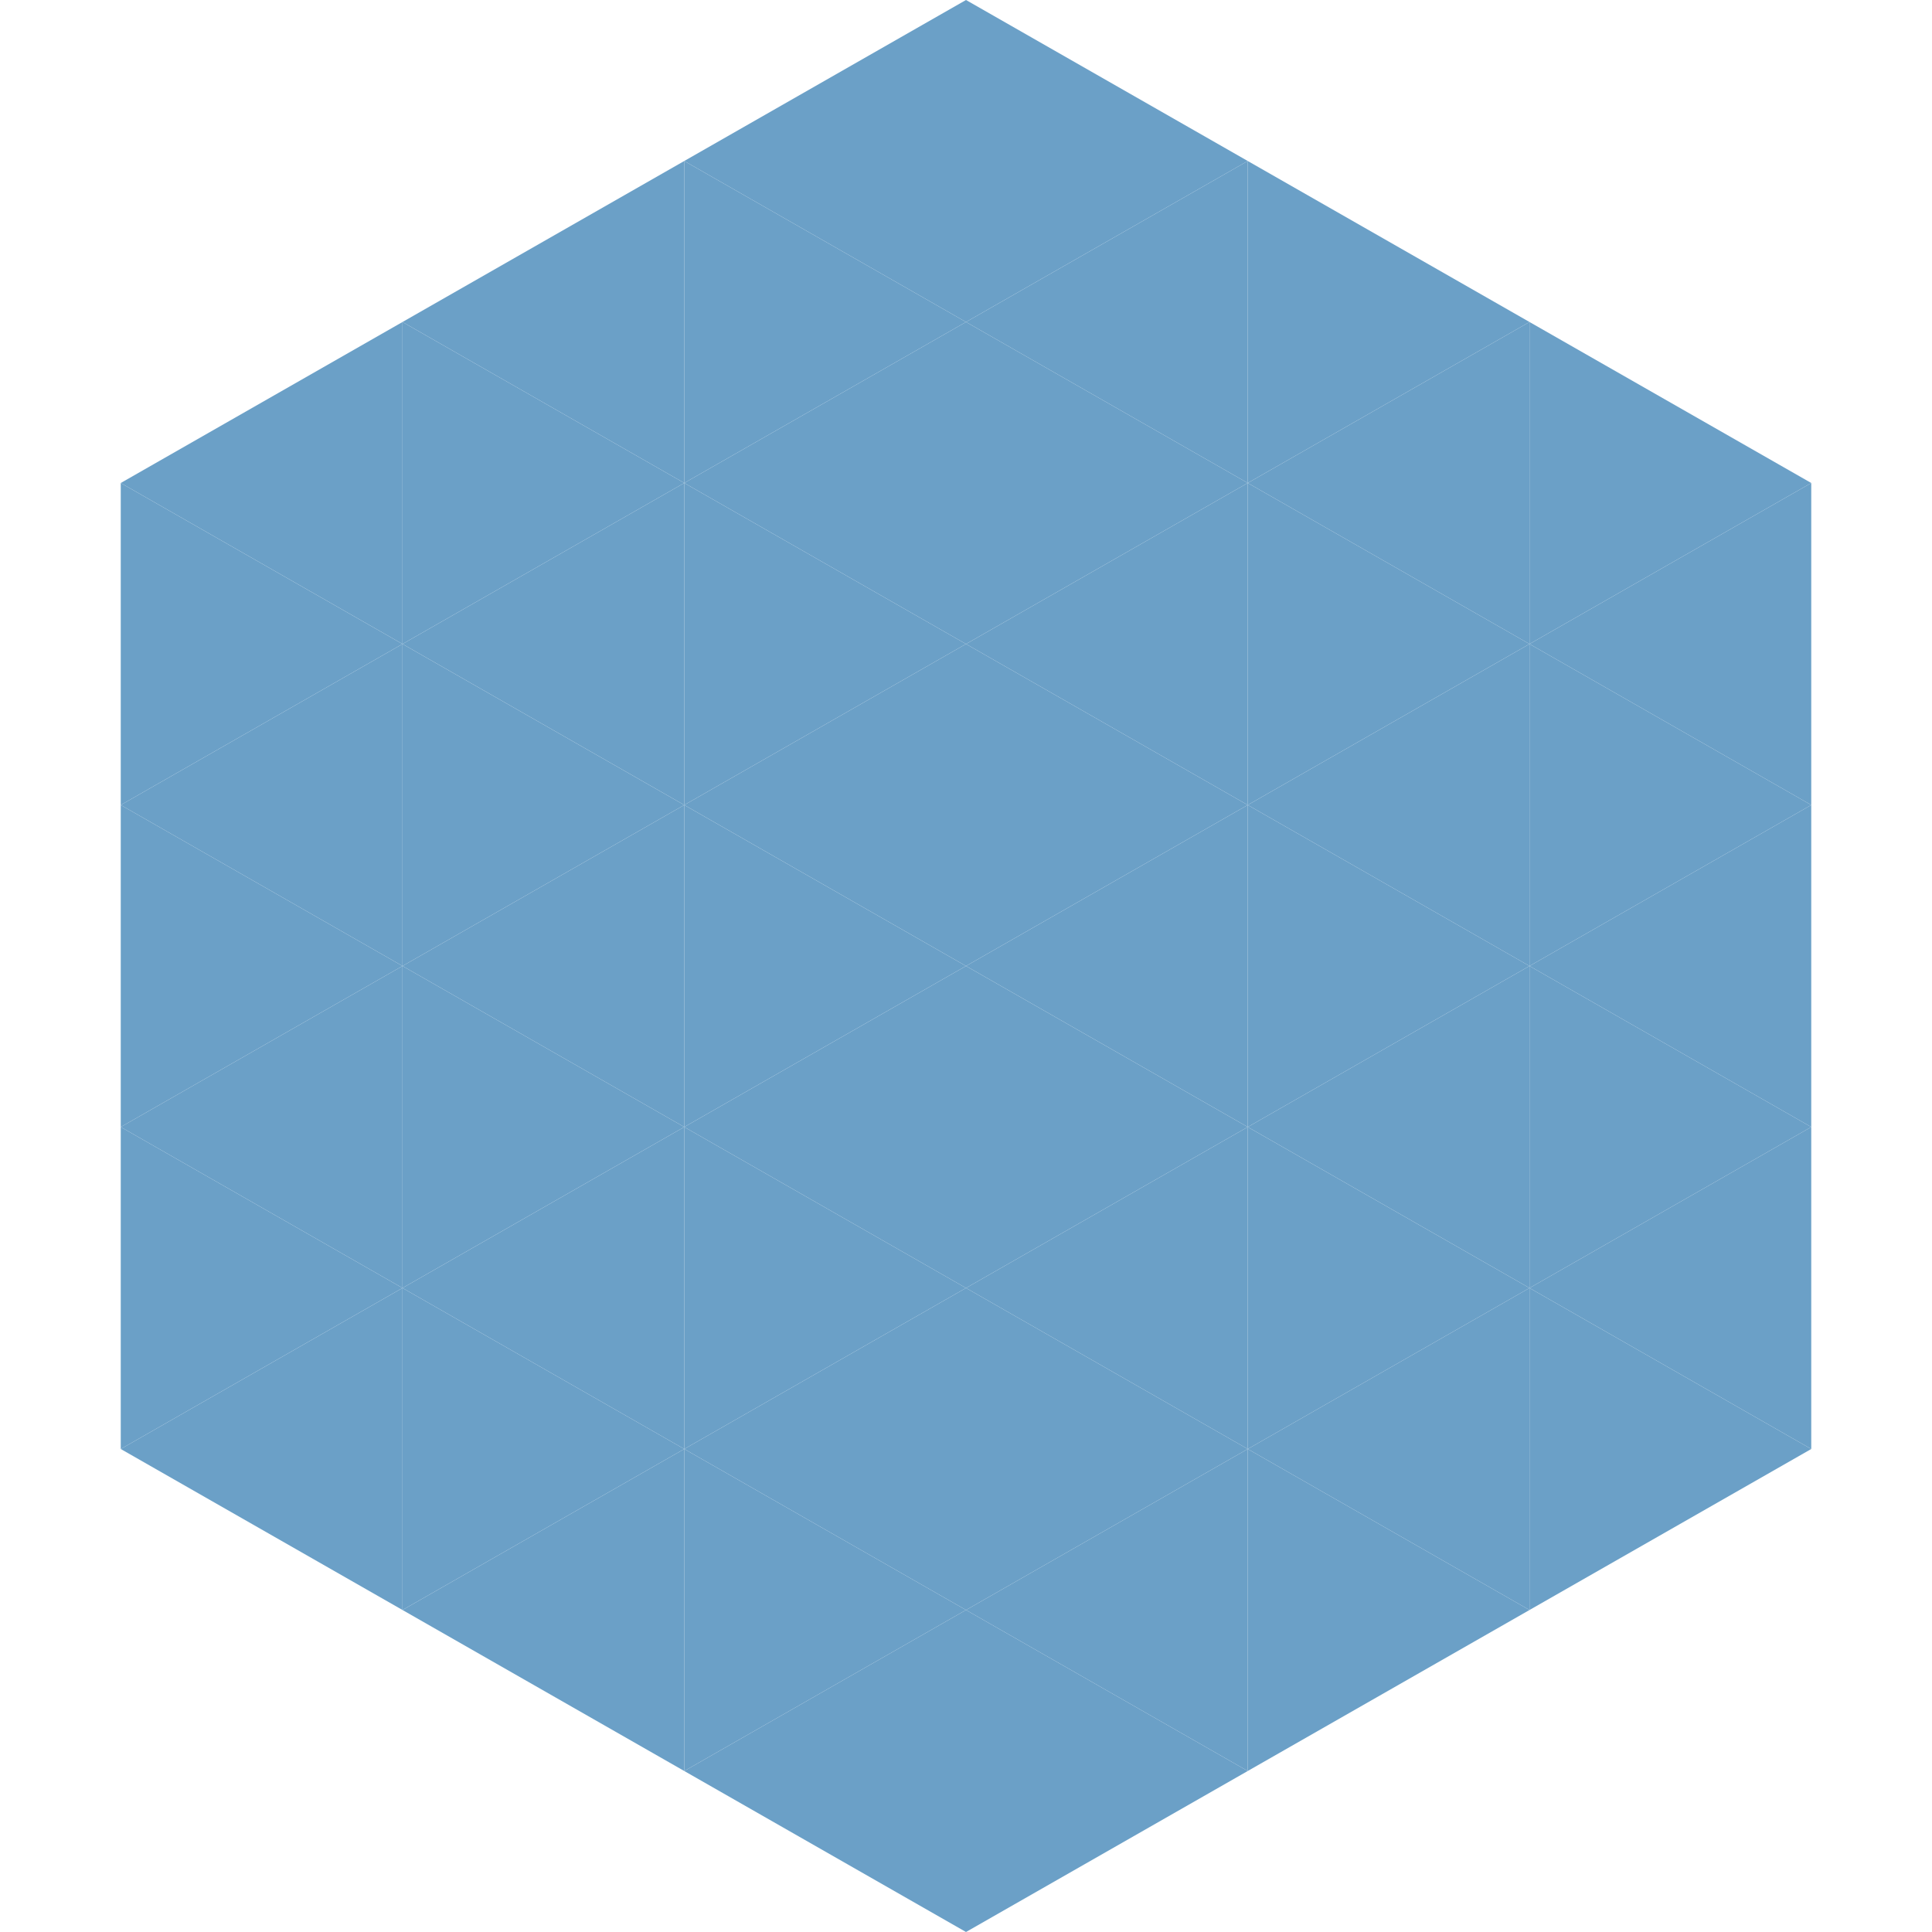
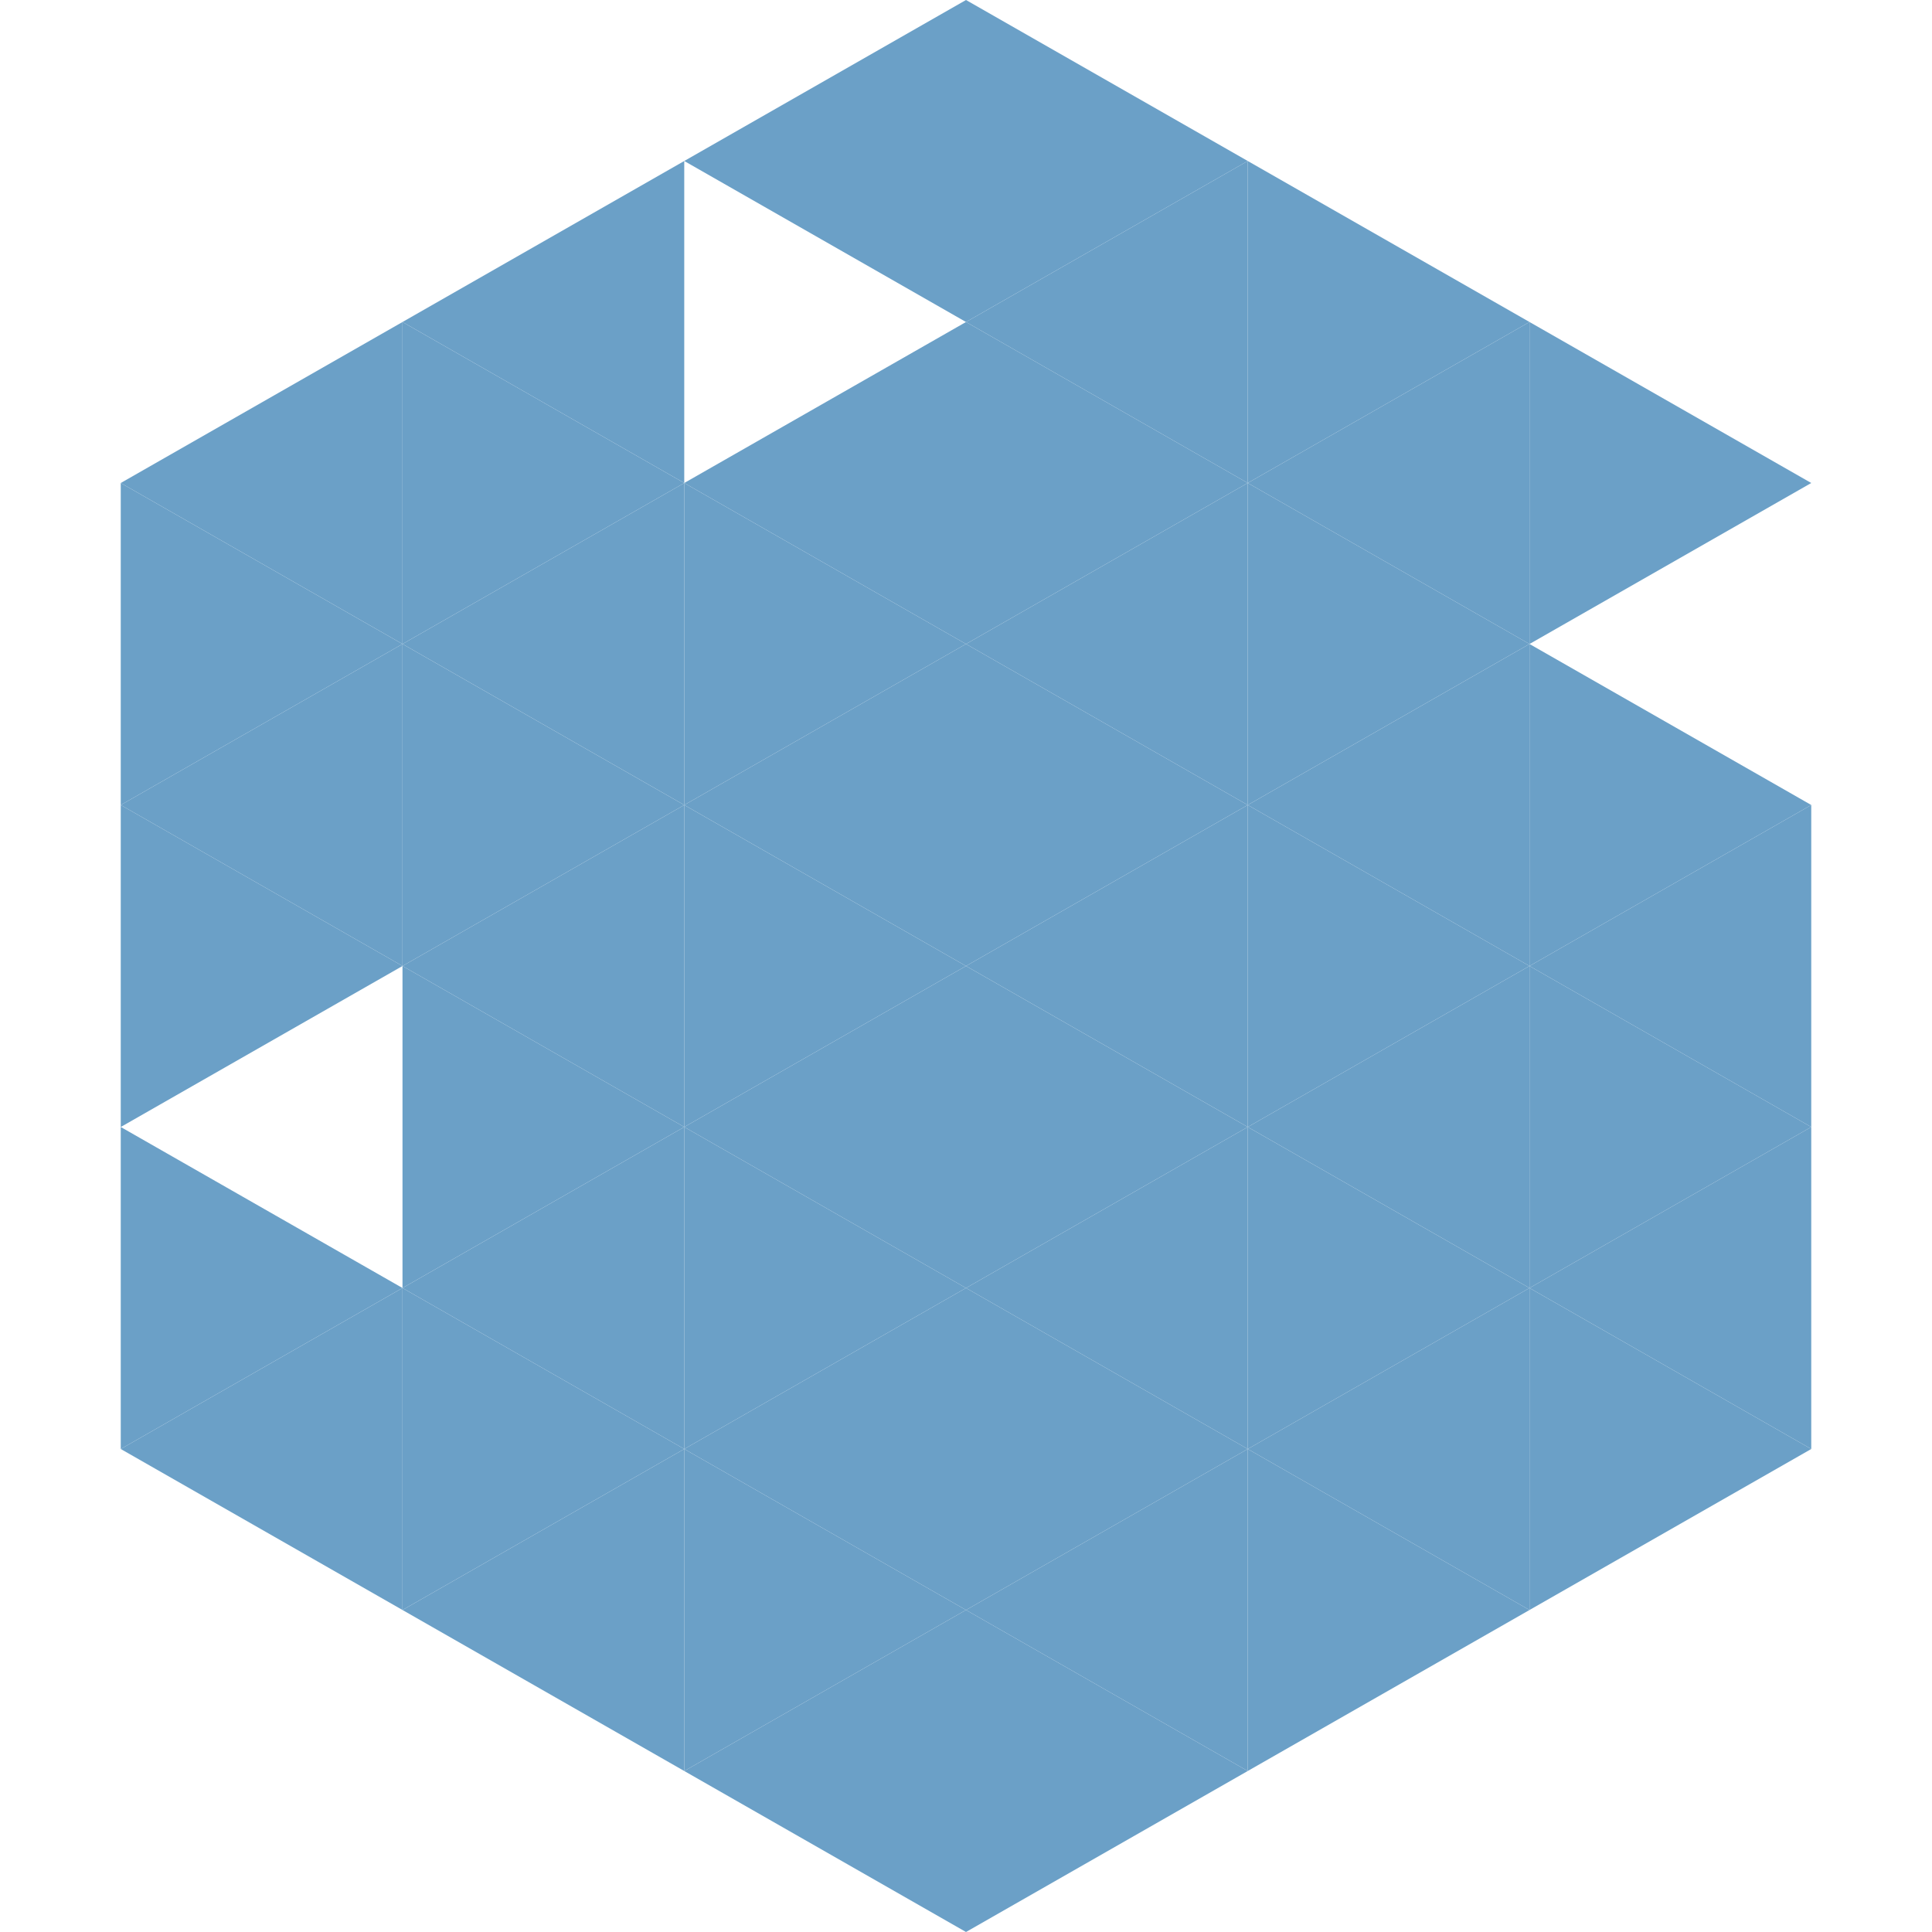
<svg xmlns="http://www.w3.org/2000/svg" width="240" height="240">
  <polygon points="50,40 15,60 50,80" style="fill:rgb(107,160,199)" />
  <polygon points="190,40 225,60 190,80" style="fill:rgb(107,160,199)" />
  <polygon points="15,60 50,80 15,100" style="fill:rgb(107,160,199)" />
-   <polygon points="225,60 190,80 225,100" style="fill:rgb(107,160,199)" />
  <polygon points="50,80 15,100 50,120" style="fill:rgb(107,160,199)" />
  <polygon points="190,80 225,100 190,120" style="fill:rgb(107,160,199)" />
  <polygon points="15,100 50,120 15,140" style="fill:rgb(107,160,199)" />
  <polygon points="225,100 190,120 225,140" style="fill:rgb(107,160,199)" />
-   <polygon points="50,120 15,140 50,160" style="fill:rgb(107,160,199)" />
  <polygon points="190,120 225,140 190,160" style="fill:rgb(107,160,199)" />
  <polygon points="15,140 50,160 15,180" style="fill:rgb(107,160,199)" />
  <polygon points="225,140 190,160 225,180" style="fill:rgb(107,160,199)" />
  <polygon points="50,160 15,180 50,200" style="fill:rgb(107,160,199)" />
  <polygon points="190,160 225,180 190,200" style="fill:rgb(107,160,199)" />
  <polygon points="15,180 50,200 15,220" style="fill:rgb(255,255,255); fill-opacity:0" />
  <polygon points="225,180 190,200 225,220" style="fill:rgb(255,255,255); fill-opacity:0" />
  <polygon points="50,0 85,20 50,40" style="fill:rgb(255,255,255); fill-opacity:0" />
  <polygon points="190,0 155,20 190,40" style="fill:rgb(255,255,255); fill-opacity:0" />
  <polygon points="85,20 50,40 85,60" style="fill:rgb(107,160,199)" />
  <polygon points="155,20 190,40 155,60" style="fill:rgb(107,160,199)" />
  <polygon points="50,40 85,60 50,80" style="fill:rgb(107,160,199)" />
  <polygon points="190,40 155,60 190,80" style="fill:rgb(107,160,199)" />
  <polygon points="85,60 50,80 85,100" style="fill:rgb(107,160,199)" />
  <polygon points="155,60 190,80 155,100" style="fill:rgb(107,160,199)" />
  <polygon points="50,80 85,100 50,120" style="fill:rgb(107,160,199)" />
  <polygon points="190,80 155,100 190,120" style="fill:rgb(107,160,199)" />
  <polygon points="85,100 50,120 85,140" style="fill:rgb(107,160,199)" />
  <polygon points="155,100 190,120 155,140" style="fill:rgb(107,160,199)" />
  <polygon points="50,120 85,140 50,160" style="fill:rgb(107,160,199)" />
  <polygon points="190,120 155,140 190,160" style="fill:rgb(107,160,199)" />
  <polygon points="85,140 50,160 85,180" style="fill:rgb(107,160,199)" />
  <polygon points="155,140 190,160 155,180" style="fill:rgb(107,160,199)" />
  <polygon points="50,160 85,180 50,200" style="fill:rgb(107,160,199)" />
  <polygon points="190,160 155,180 190,200" style="fill:rgb(107,160,199)" />
  <polygon points="85,180 50,200 85,220" style="fill:rgb(107,160,199)" />
  <polygon points="155,180 190,200 155,220" style="fill:rgb(107,160,199)" />
  <polygon points="120,0 85,20 120,40" style="fill:rgb(107,160,199)" />
  <polygon points="120,0 155,20 120,40" style="fill:rgb(107,160,199)" />
-   <polygon points="85,20 120,40 85,60" style="fill:rgb(107,160,199)" />
  <polygon points="155,20 120,40 155,60" style="fill:rgb(107,160,199)" />
  <polygon points="120,40 85,60 120,80" style="fill:rgb(107,160,199)" />
  <polygon points="120,40 155,60 120,80" style="fill:rgb(107,160,199)" />
  <polygon points="85,60 120,80 85,100" style="fill:rgb(107,160,199)" />
  <polygon points="155,60 120,80 155,100" style="fill:rgb(107,160,199)" />
  <polygon points="120,80 85,100 120,120" style="fill:rgb(107,160,199)" />
  <polygon points="120,80 155,100 120,120" style="fill:rgb(107,160,199)" />
  <polygon points="85,100 120,120 85,140" style="fill:rgb(107,160,199)" />
  <polygon points="155,100 120,120 155,140" style="fill:rgb(107,160,199)" />
  <polygon points="120,120 85,140 120,160" style="fill:rgb(107,160,199)" />
  <polygon points="120,120 155,140 120,160" style="fill:rgb(107,160,199)" />
  <polygon points="85,140 120,160 85,180" style="fill:rgb(107,160,199)" />
  <polygon points="155,140 120,160 155,180" style="fill:rgb(107,160,199)" />
  <polygon points="120,160 85,180 120,200" style="fill:rgb(107,160,199)" />
  <polygon points="120,160 155,180 120,200" style="fill:rgb(107,160,199)" />
  <polygon points="85,180 120,200 85,220" style="fill:rgb(107,160,199)" />
  <polygon points="155,180 120,200 155,220" style="fill:rgb(107,160,199)" />
  <polygon points="120,200 85,220 120,240" style="fill:rgb(107,160,199)" />
  <polygon points="120,200 155,220 120,240" style="fill:rgb(107,160,199)" />
  <polygon points="85,220 120,240 85,260" style="fill:rgb(255,255,255); fill-opacity:0" />
  <polygon points="155,220 120,240 155,260" style="fill:rgb(255,255,255); fill-opacity:0" />
</svg>